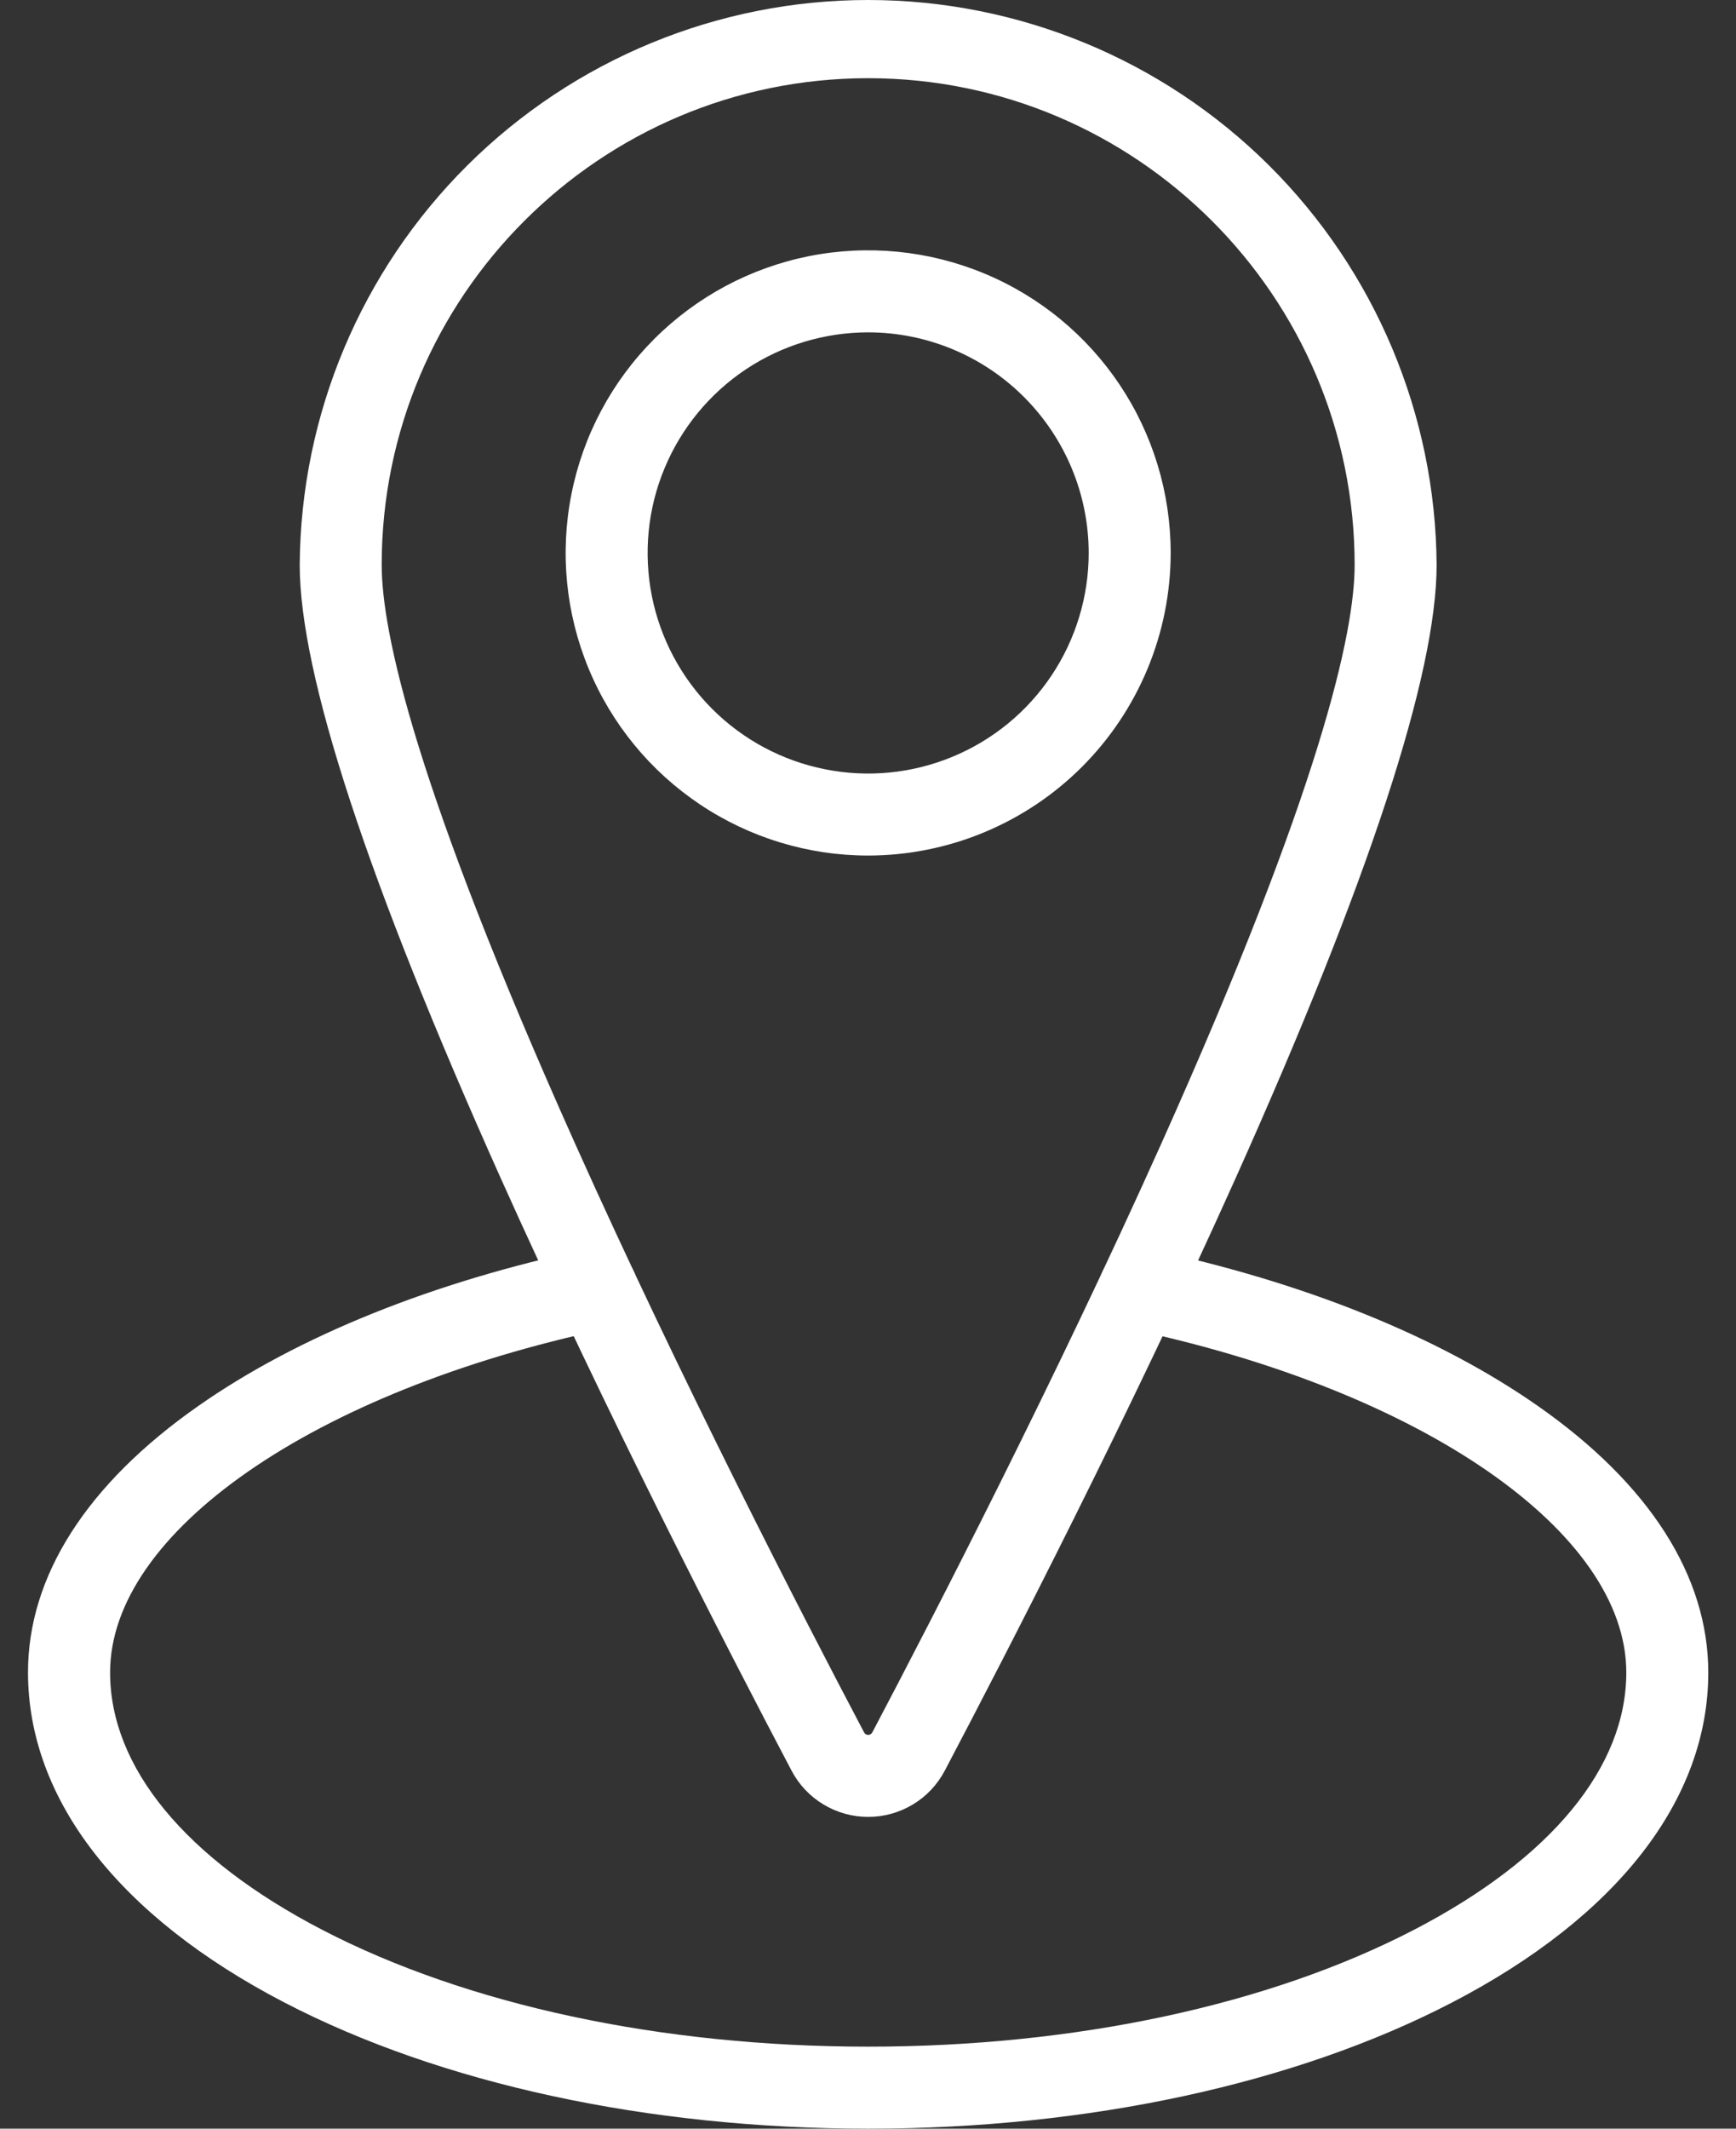
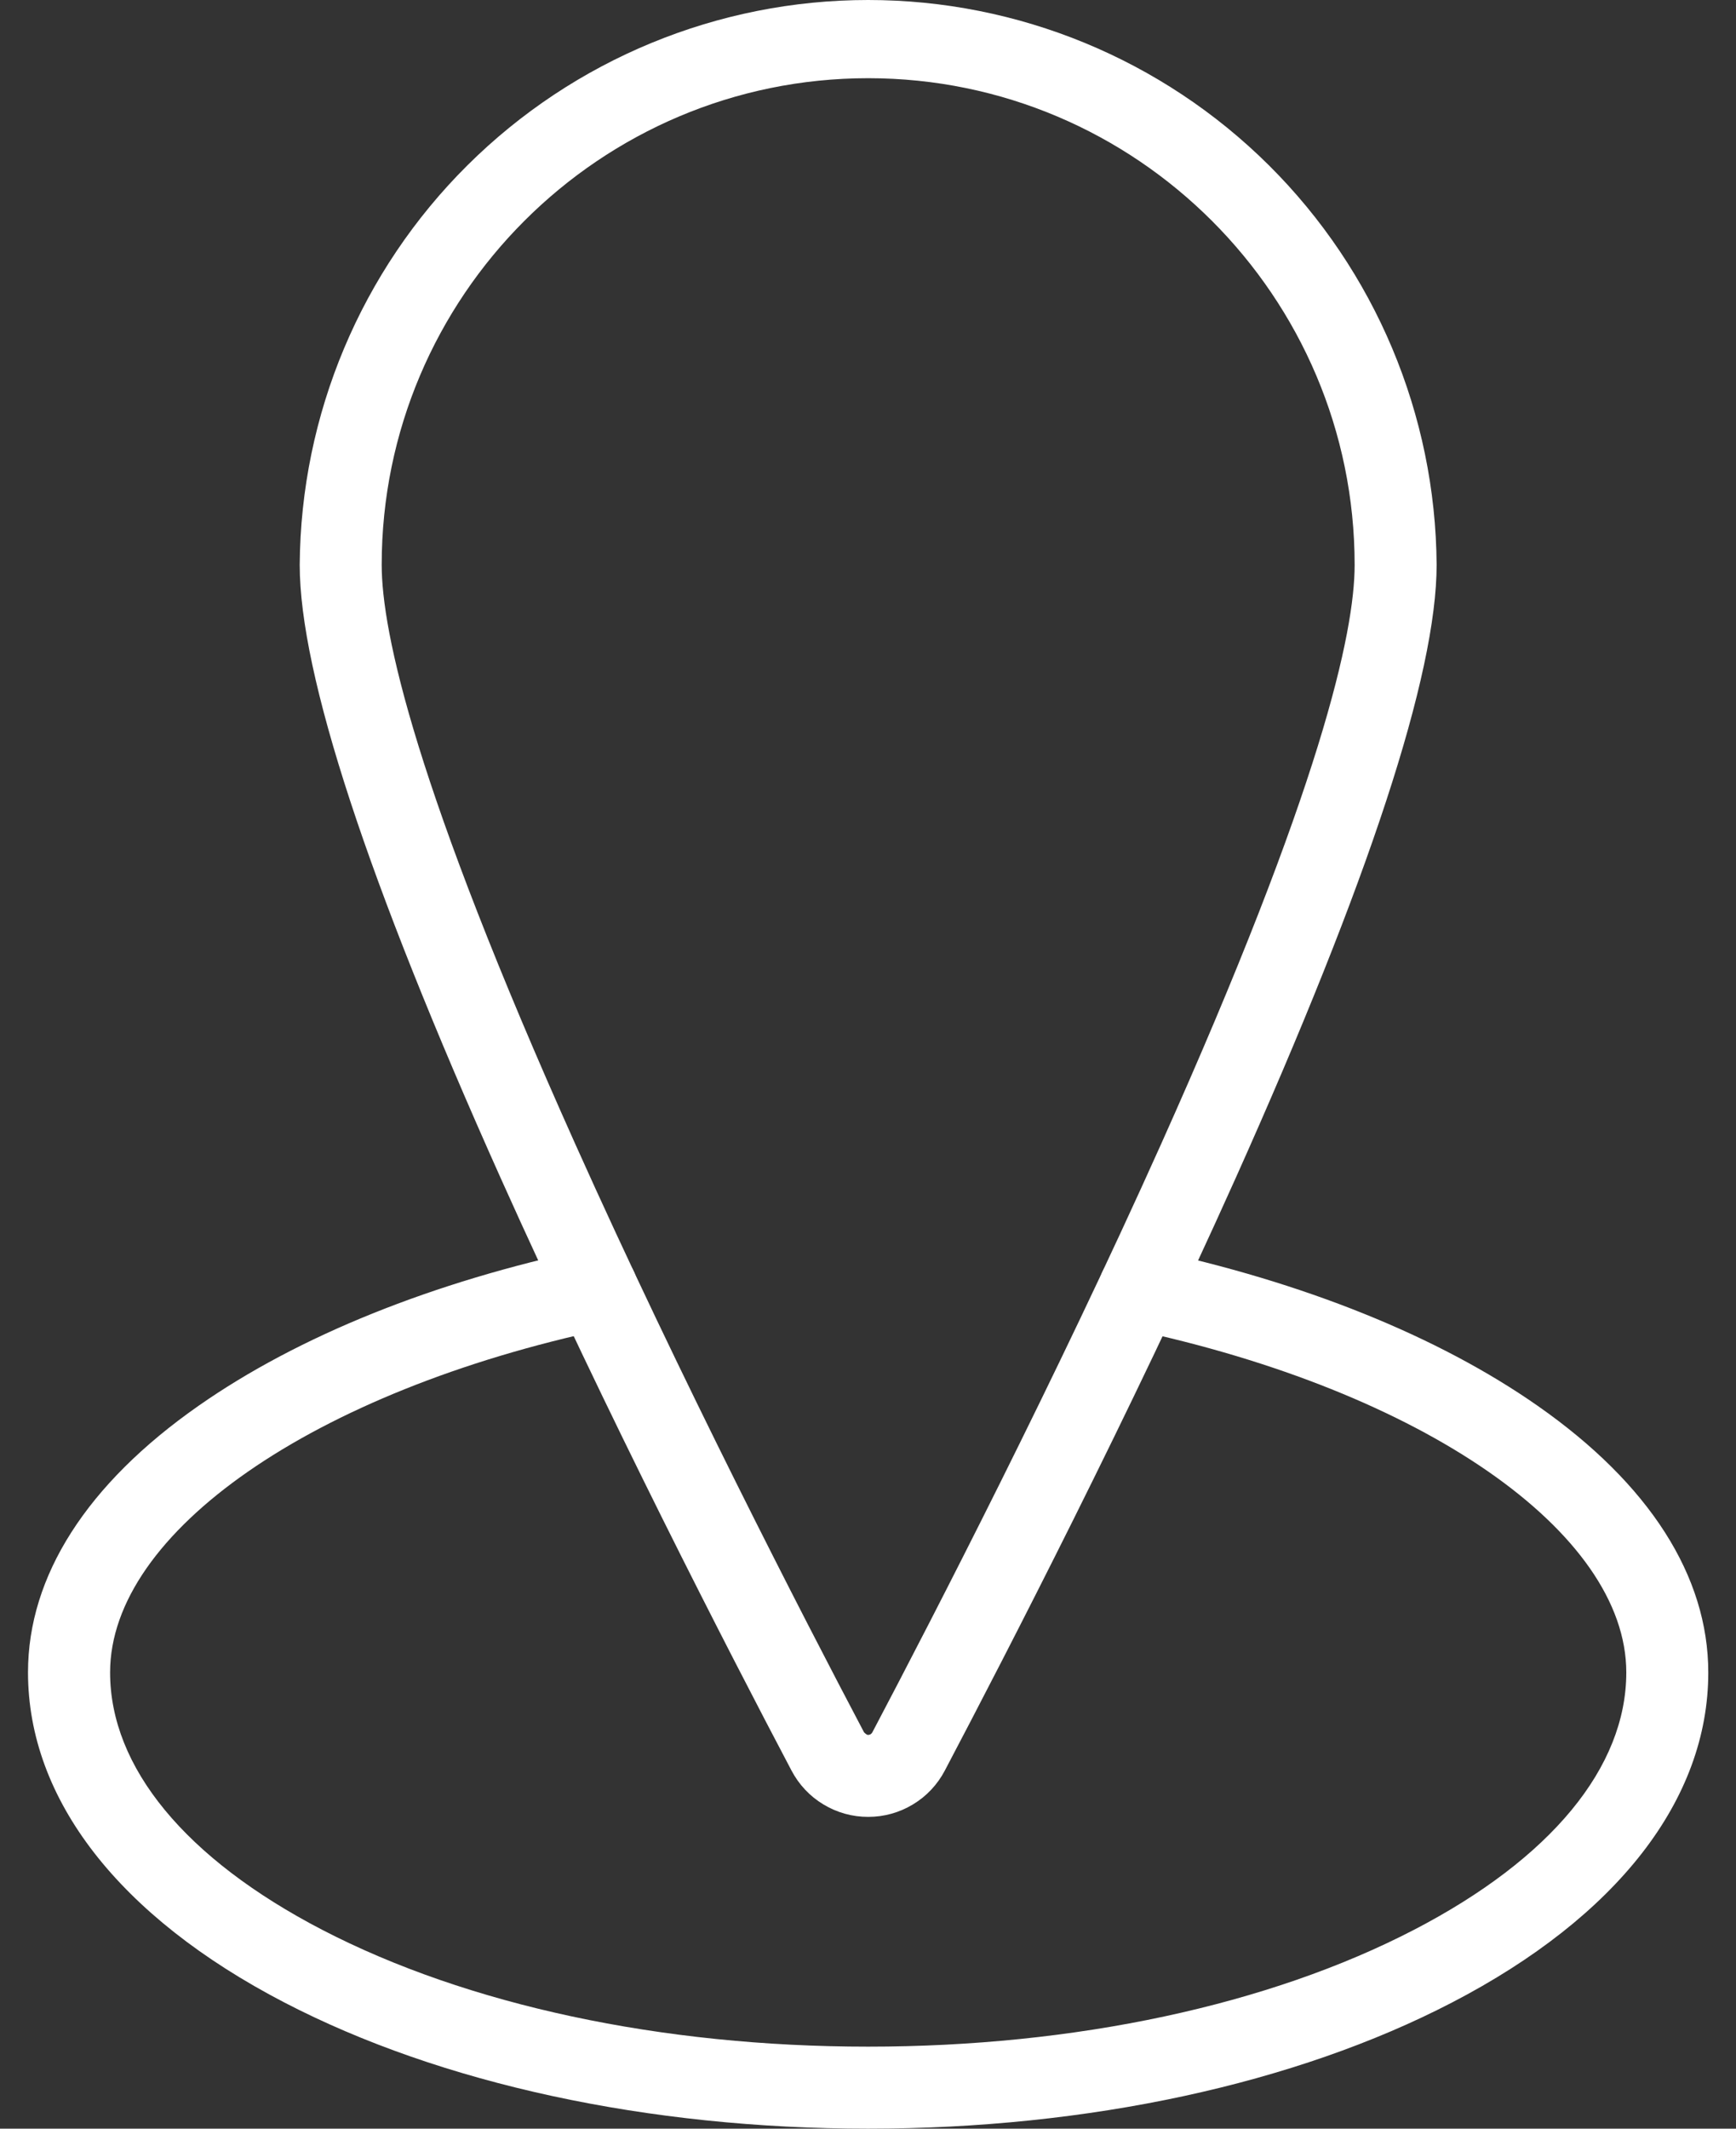
<svg xmlns="http://www.w3.org/2000/svg" width="31" height="38" viewBox="0 0 31 38" fill="none">
  <rect x="0" y="0" width="31" height="38" fill="#333333" stroke="none" />
  <path d="M15.503 38C11.576 38 7.873 37.2 5.075 35.746C2.126 34.214 0.5 32.121 0.5 29.854C0.5 28.134 1.552 26.489 3.545 25.096C5.326 23.85 7.733 22.881 10.504 22.294C10.598 22.274 10.695 22.273 10.79 22.29C10.884 22.308 10.975 22.344 11.055 22.396C11.136 22.449 11.205 22.517 11.26 22.596C11.314 22.675 11.352 22.764 11.372 22.858C11.392 22.953 11.393 23.05 11.376 23.144C11.358 23.239 11.322 23.329 11.27 23.409C11.217 23.49 11.149 23.559 11.07 23.614C10.991 23.668 10.902 23.706 10.808 23.726C5.603 24.831 1.966 27.351 1.966 29.856C1.966 31.549 3.31 33.18 5.751 34.449C8.344 35.794 11.807 36.536 15.503 36.536C19.199 36.536 22.663 35.794 25.256 34.447C27.697 33.179 29.041 31.549 29.041 29.856C29.041 27.352 25.405 24.832 20.198 23.729C20.104 23.709 20.015 23.671 19.935 23.616C19.856 23.562 19.788 23.492 19.736 23.412C19.683 23.331 19.647 23.241 19.63 23.146C19.612 23.052 19.613 22.955 19.633 22.86C19.653 22.766 19.692 22.677 19.746 22.598C19.8 22.519 19.87 22.451 19.951 22.398C20.113 22.293 20.312 22.256 20.502 22.296C23.273 22.884 25.679 23.852 27.461 25.098C29.453 26.49 30.505 28.136 30.505 29.857C30.505 32.124 28.881 34.216 25.929 35.748C23.133 37.2 19.43 38 15.503 38Z" fill="white" />
-   <path d="M15.503 32.434C15.221 32.435 14.945 32.358 14.704 32.212C14.462 32.067 14.266 31.858 14.135 31.609C13.01 29.476 10.84 25.264 8.939 21.027C6.56 15.72 5.352 12.039 5.352 10.083C5.37 7.403 6.447 4.838 8.349 2.949C10.251 1.06 12.822 0 15.503 0C18.183 0 20.755 1.06 22.657 2.949C24.558 4.838 25.636 7.403 25.654 10.083C25.654 12.039 24.447 15.721 22.067 21.027C20.166 25.264 17.994 29.476 16.871 31.609C16.74 31.858 16.544 32.067 16.302 32.212C16.061 32.358 15.785 32.435 15.503 32.434ZM15.503 1.396C10.713 1.396 6.816 5.293 6.816 10.083C6.816 11.285 7.416 14.055 10.275 20.428C12.159 24.628 14.313 28.808 15.43 30.926C15.437 30.939 15.447 30.951 15.46 30.959C15.473 30.966 15.488 30.971 15.503 30.971C15.518 30.971 15.533 30.966 15.546 30.959C15.559 30.951 15.57 30.939 15.577 30.926C16.693 28.808 18.847 24.628 20.731 20.43C23.59 14.057 24.19 11.287 24.19 10.085C24.19 5.293 20.293 1.396 15.503 1.396Z" fill="white" />
-   <path d="M15.503 15.273C14.435 15.273 13.39 14.956 12.502 14.362C11.614 13.769 10.921 12.925 10.512 11.938C10.103 10.951 9.996 9.865 10.205 8.817C10.413 7.769 10.928 6.806 11.683 6.051C12.439 5.295 13.402 4.781 14.449 4.572C15.497 4.364 16.584 4.471 17.571 4.88C18.558 5.288 19.401 5.981 19.995 6.869C20.589 7.758 20.905 8.802 20.905 9.871C20.904 11.303 20.334 12.676 19.322 13.689C18.309 14.702 16.936 15.271 15.503 15.273ZM15.503 5.933C14.724 5.933 13.963 6.164 13.315 6.596C12.668 7.029 12.163 7.644 11.865 8.364C11.566 9.083 11.489 9.875 11.64 10.639C11.792 11.403 12.167 12.105 12.718 12.656C13.269 13.207 13.971 13.582 14.735 13.733C15.499 13.886 16.291 13.807 17.01 13.509C17.73 13.211 18.345 12.706 18.777 12.059C19.21 11.411 19.441 10.649 19.441 9.871C19.44 8.827 19.024 7.826 18.286 7.088C17.548 6.349 16.547 5.934 15.503 5.933Z" fill="white" />
+   <path d="M15.503 32.434C15.221 32.435 14.945 32.358 14.704 32.212C14.462 32.067 14.266 31.858 14.135 31.609C13.01 29.476 10.84 25.264 8.939 21.027C6.56 15.72 5.352 12.039 5.352 10.083C5.37 7.403 6.447 4.838 8.349 2.949C10.251 1.06 12.822 0 15.503 0C18.183 0 20.755 1.06 22.657 2.949C24.558 4.838 25.636 7.403 25.654 10.083C25.654 12.039 24.447 15.721 22.067 21.027C20.166 25.264 17.994 29.476 16.871 31.609C16.74 31.858 16.544 32.067 16.302 32.212C16.061 32.358 15.785 32.435 15.503 32.434ZM15.503 1.396C10.713 1.396 6.816 5.293 6.816 10.083C6.816 11.285 7.416 14.055 10.275 20.428C12.159 24.628 14.313 28.808 15.43 30.926C15.473 30.966 15.488 30.971 15.503 30.971C15.518 30.971 15.533 30.966 15.546 30.959C15.559 30.951 15.57 30.939 15.577 30.926C16.693 28.808 18.847 24.628 20.731 20.43C23.59 14.057 24.19 11.287 24.19 10.085C24.19 5.293 20.293 1.396 15.503 1.396Z" fill="white" />
</svg>